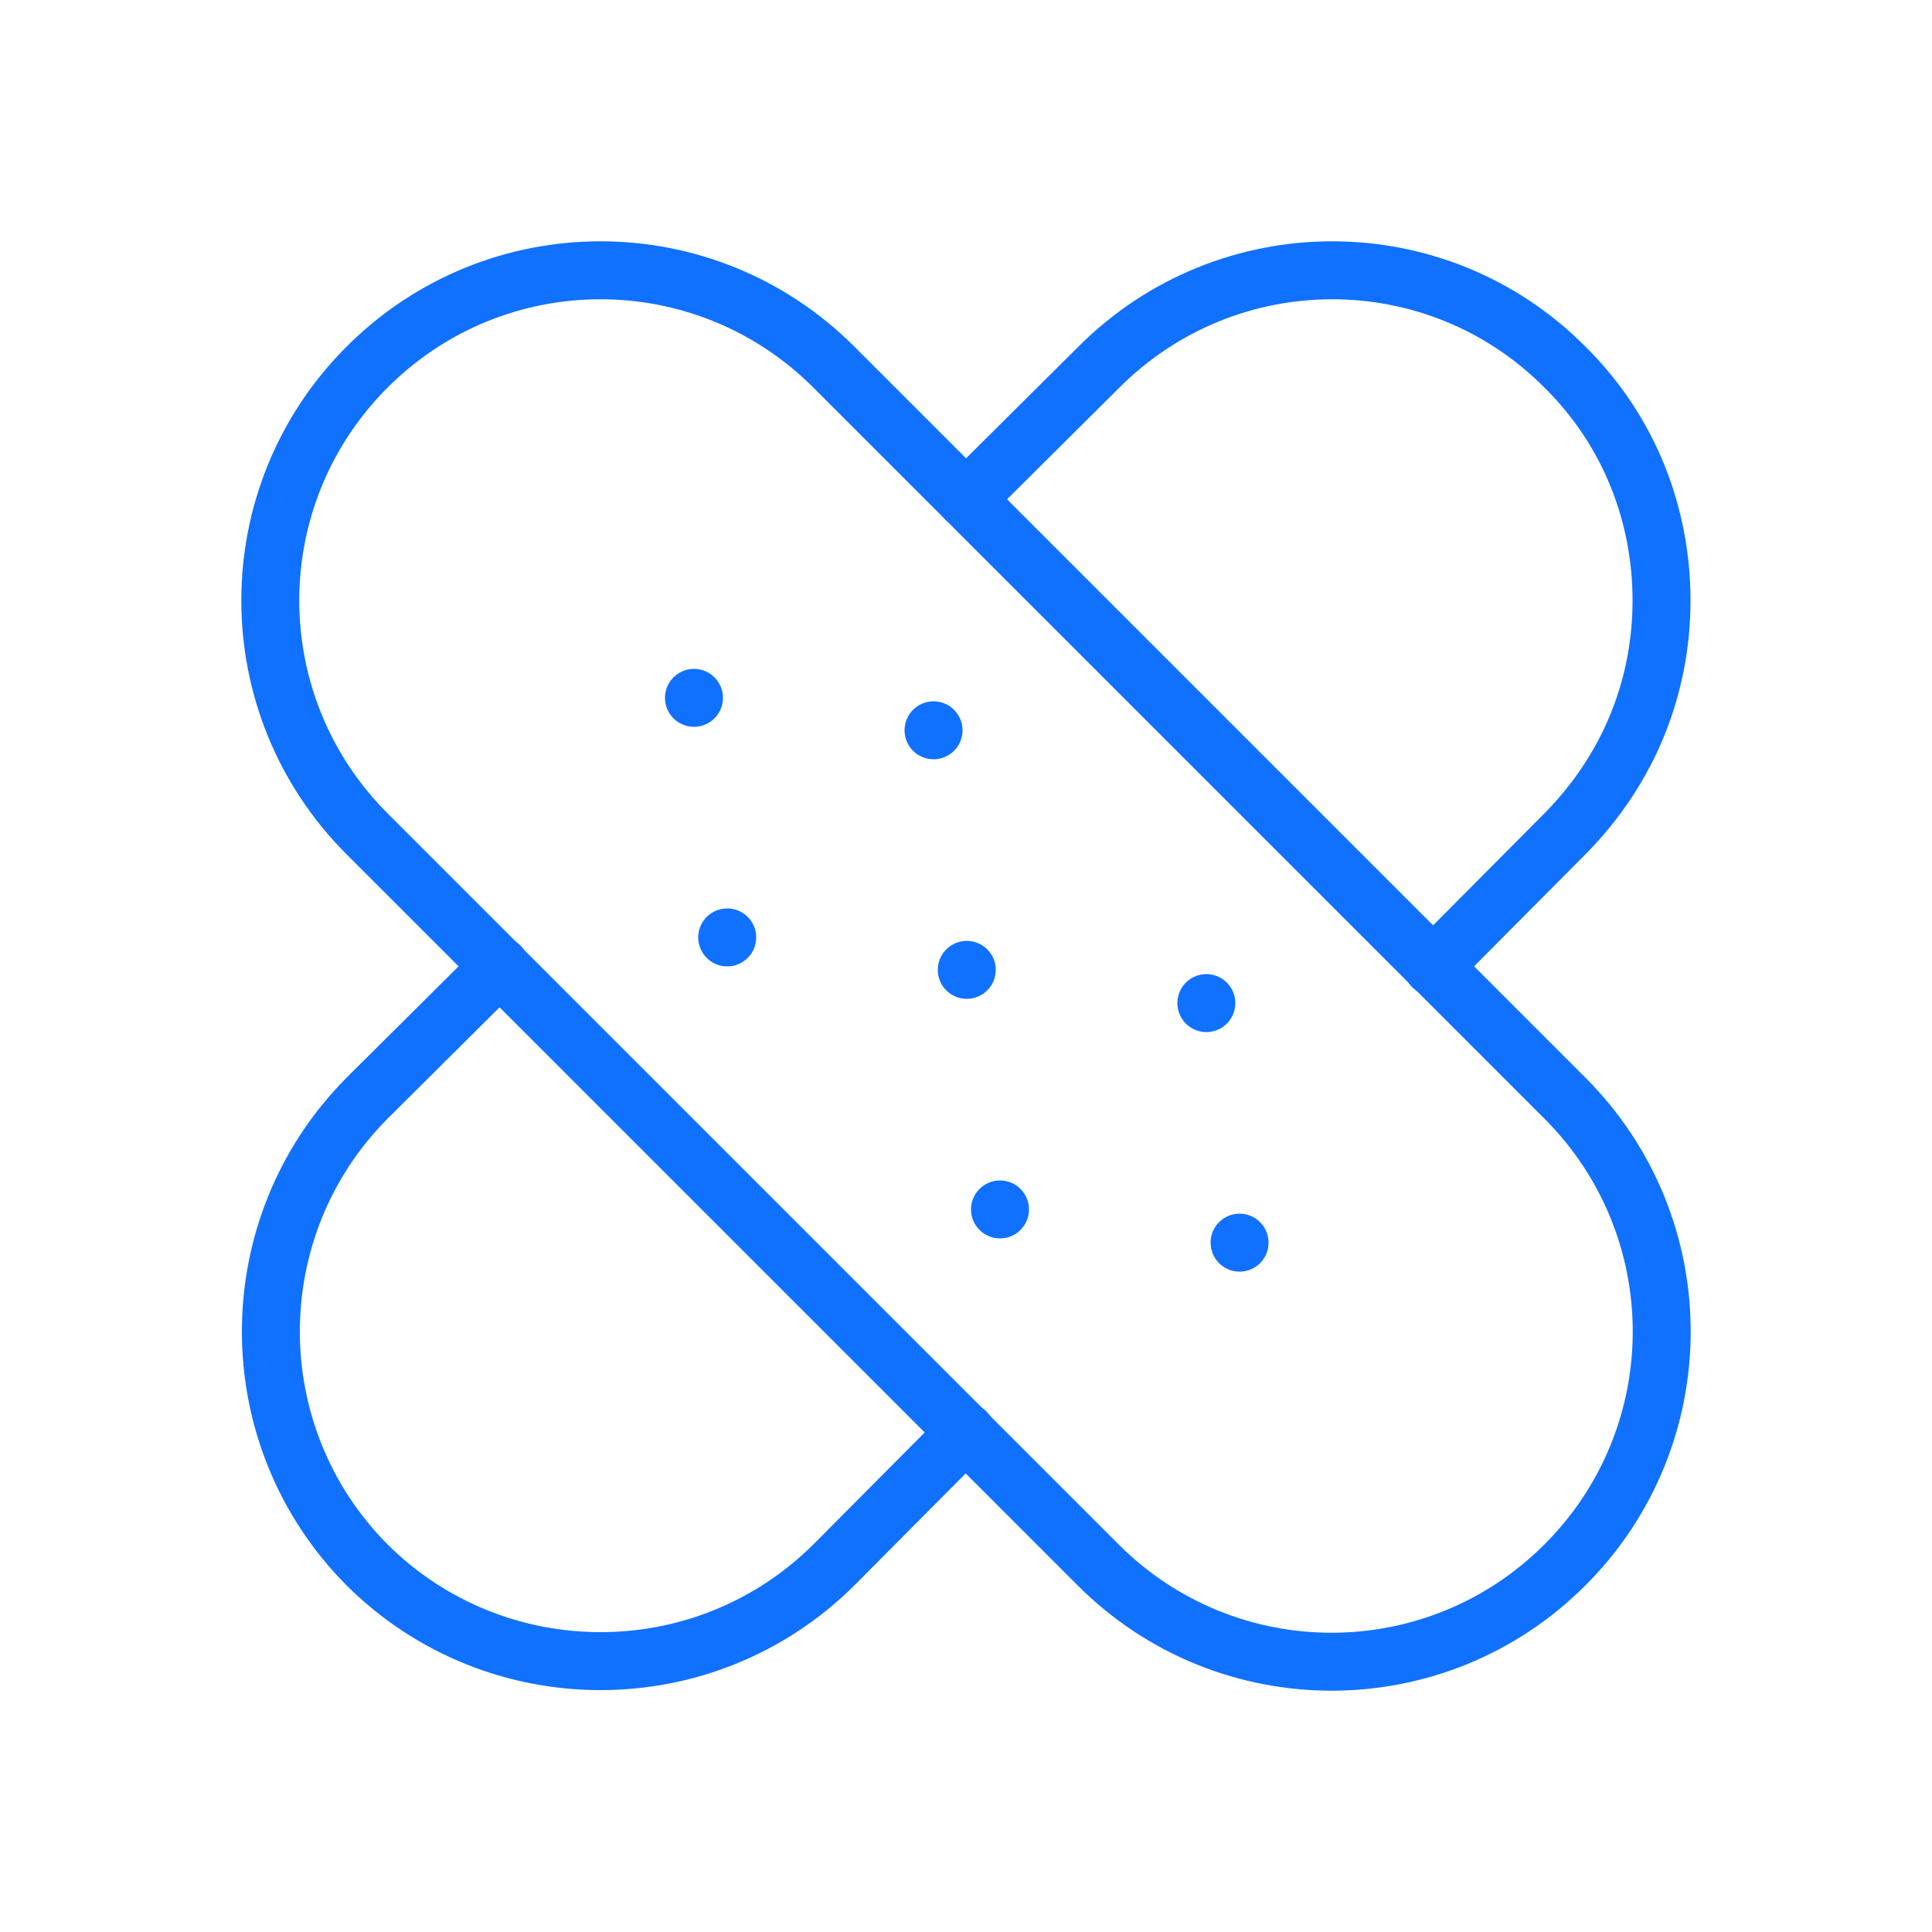
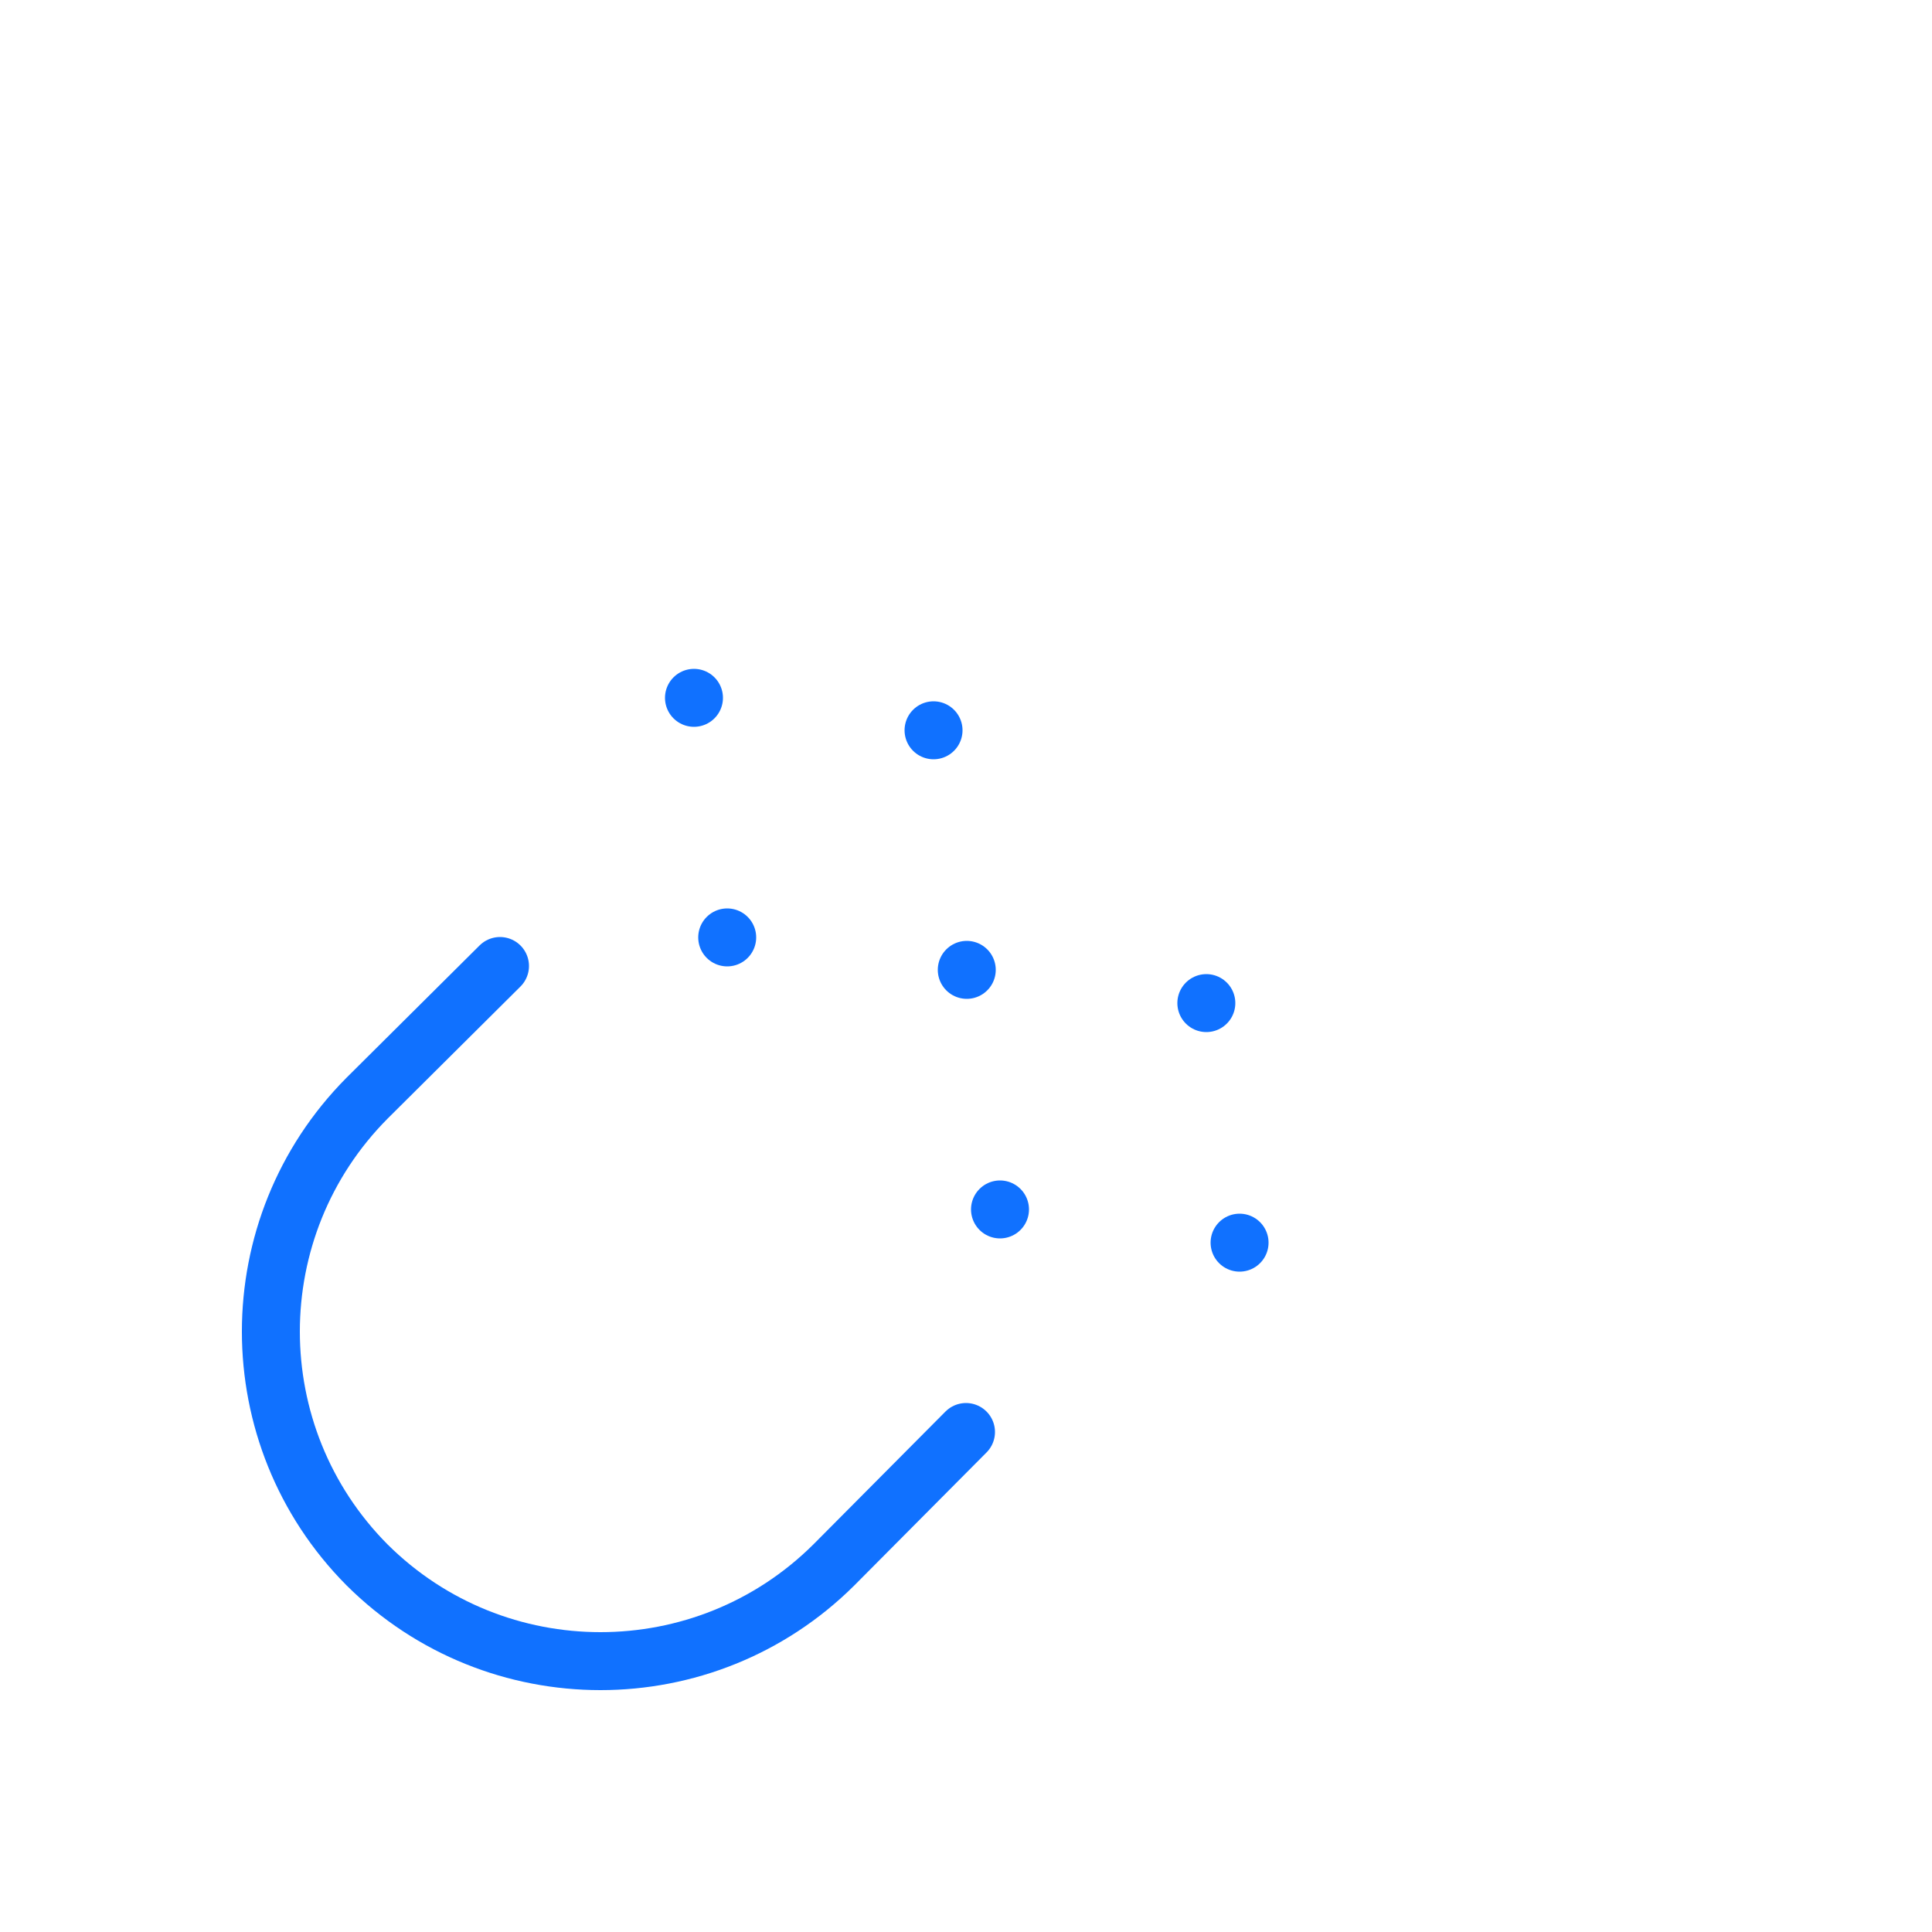
<svg xmlns="http://www.w3.org/2000/svg" id="Layer_1" version="1.1" viewBox="0 0 25 25">
  <defs>
    <style>
      .st0 {
        fill: none;
        stroke: #1071ff;
        stroke-linecap: round;
        stroke-linejoin: round;
        stroke-width: .75px;
      }
    </style>
  </defs>
-   <path class="st0" d="M20.25,20.25c-1.67,1.67-4.37,1.67-6.04,0L4.75,10.79c-1.67-1.67-1.67-4.37,0-6.04s4.37-1.67,6.04,0l9.46,9.46c1.67,1.67,1.67,4.37,0,6.04Z" />
  <path class="st0" d="M9.41,12.13h0M12.94,15.65h0M12.51,12.55h0M16.04,16.08h0M8.98,9.03h0M12.08,9.45h0M15.61,12.98h0" />
  <path class="st0" d="M6.47,12.5l-1.72,1.71c-1.66,1.67-1.66,4.37,0,6.04,1.67,1.66,4.37,1.66,6.04,0l1.71-1.72" />
-   <path class="st0" d="M12.5,6.46l1.72-1.71c1.67-1.67,4.37-1.67,6.03,0,.84.83,1.25,1.92,1.25,3.02s-.41,2.17-1.25,3.02l-1.71,1.72" />
</svg>